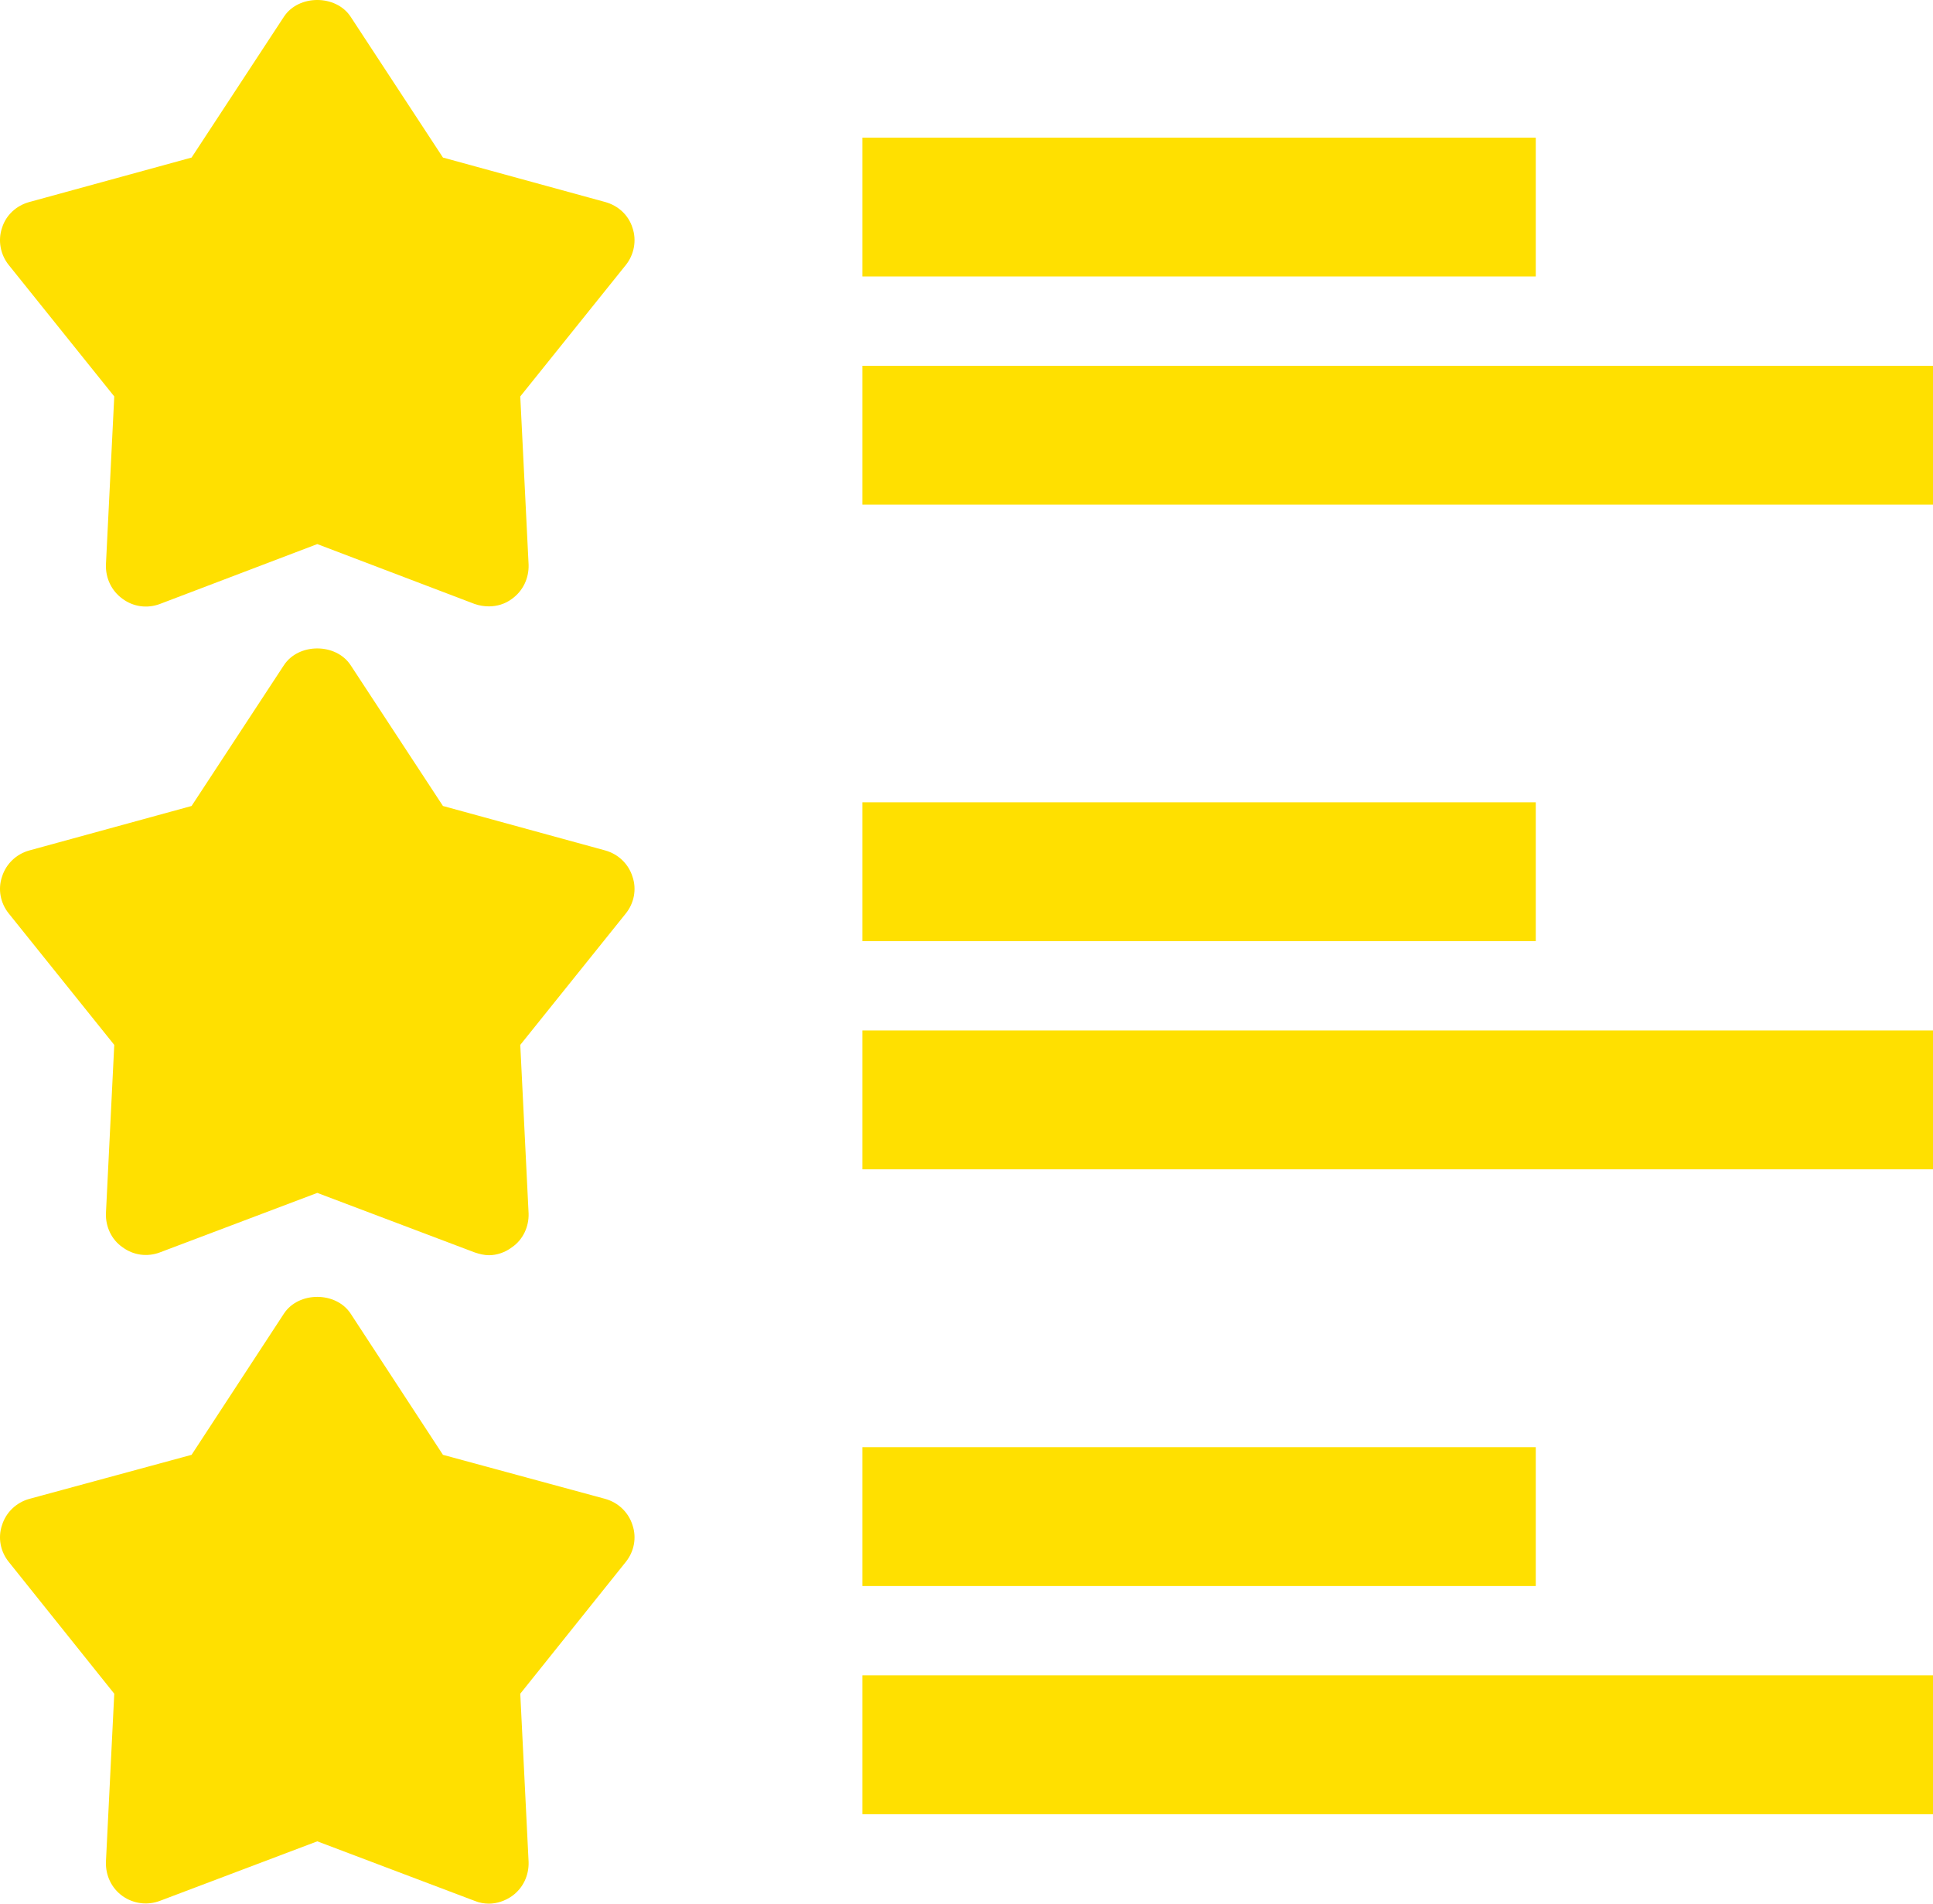
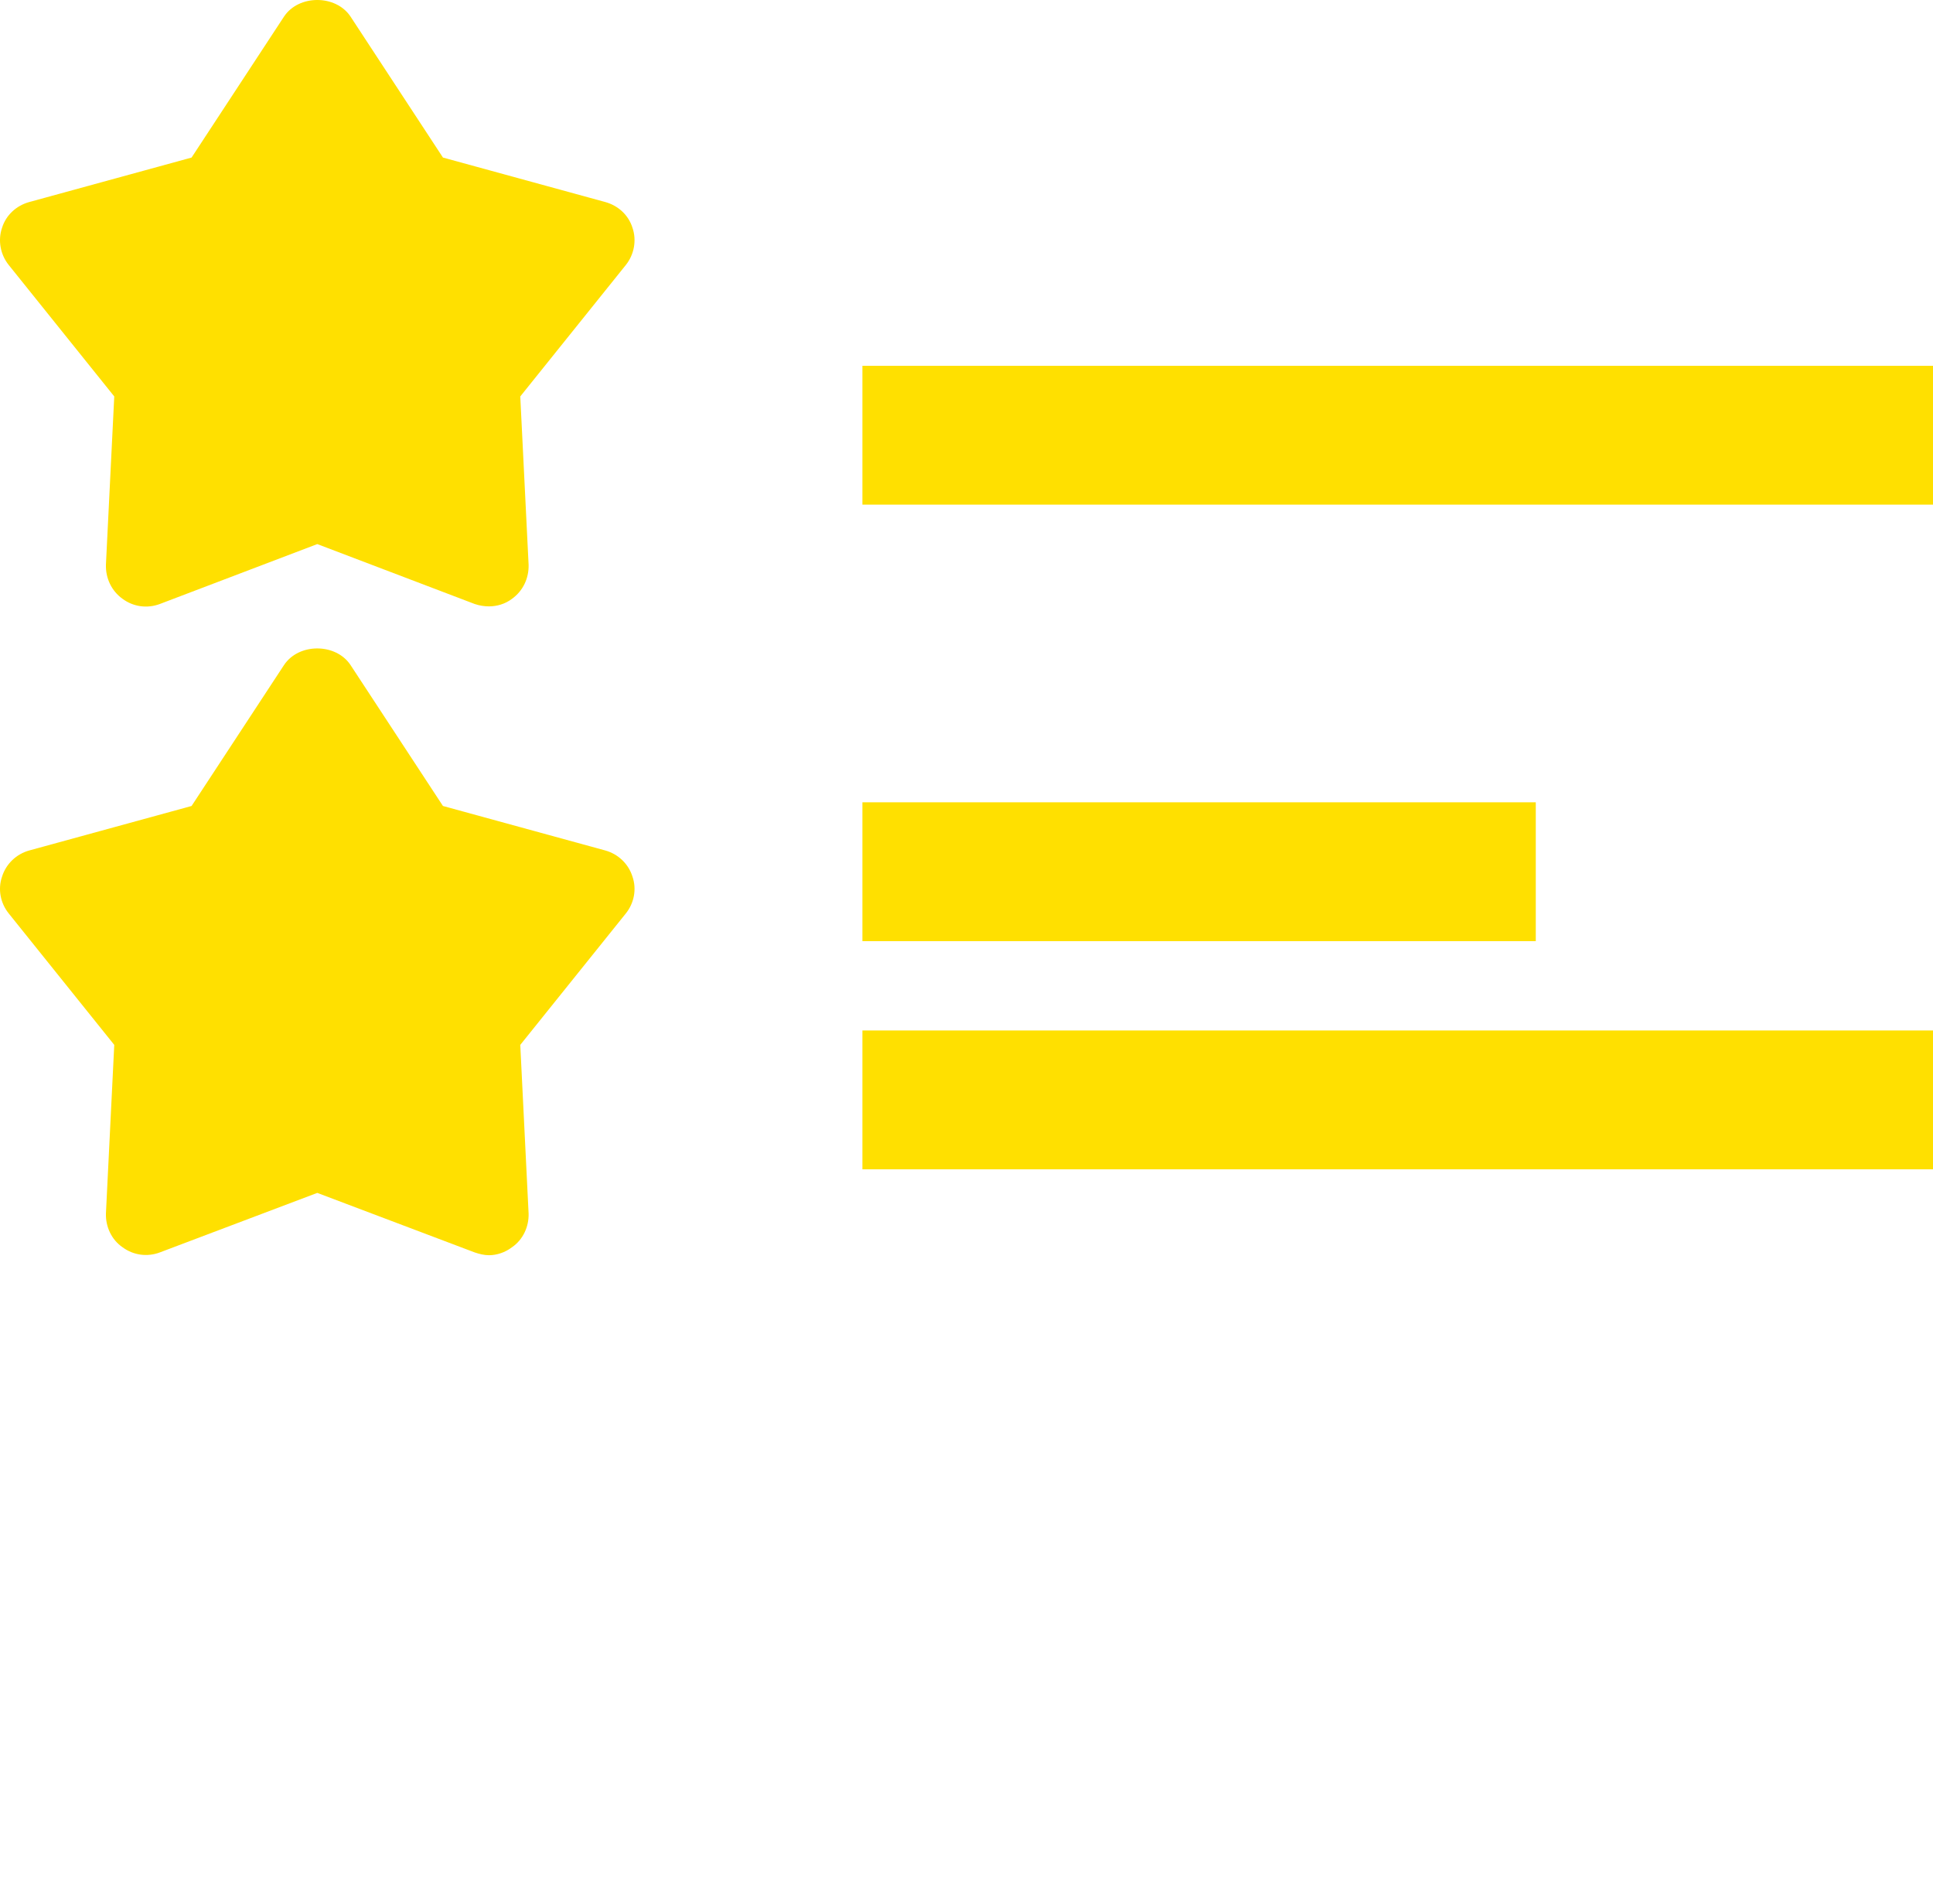
<svg xmlns="http://www.w3.org/2000/svg" width="65px" height="64px" viewBox="0 0 65 64" version="1.1">
  <title>rate_ic</title>
  <g id="Wasetkom" stroke="none" stroke-width="1" fill="none" fill-rule="evenodd">
    <g id="B" transform="translate(-306, -1070)" fill="#FFE000" fill-rule="nonzero">
      <g id="Group-19" transform="translate(0, -3)">
        <g id="Group-18" transform="translate(0, 845)">
          <g id="rate_ic" transform="translate(306, 228)">
-             <path d="M21.268,7.658 C21.135,7.231 20.788,6.911 20.348,6.791 L14.895,5.297 L11.789,0.56 C11.295,-0.187 10.042,-0.187 9.549,0.56 L6.442,5.297 L0.989,6.791 C0.549,6.911 0.202,7.231 0.069,7.658 C-0.078,8.085 0.015,8.565 0.296,8.912 L3.842,13.328 L3.562,18.985 C3.549,19.439 3.749,19.866 4.122,20.133 C4.482,20.4 4.949,20.466 5.375,20.306 L10.669,18.292 L15.962,20.306 C16.122,20.36 16.282,20.386 16.442,20.386 C16.708,20.386 16.988,20.306 17.215,20.133 C17.588,19.866 17.788,19.439 17.775,18.985 L17.495,13.328 L21.042,8.912 C21.322,8.565 21.415,8.085 21.268,7.658 Z" id="Path" />
-             <rect id="Rectangle" stroke="#FFE000" stroke-width="2" x="30" y="5.627" width="20.643" height="2.668" />
+             <path d="M21.268,7.658 C21.135,7.231 20.788,6.911 20.348,6.791 L14.895,5.297 L11.789,0.56 C11.295,-0.187 10.042,-0.187 9.549,0.56 L6.442,5.297 L0.989,6.791 C0.549,6.911 0.202,7.231 0.069,7.658 C-0.078,8.085 0.015,8.565 0.296,8.912 L3.842,13.328 L3.562,18.985 C3.549,19.439 3.749,19.866 4.122,20.133 C4.482,20.4 4.949,20.466 5.375,20.306 L10.669,18.292 L15.962,20.306 C16.122,20.36 16.282,20.386 16.442,20.386 C16.708,20.386 16.988,20.306 17.215,20.133 C17.588,19.866 17.788,19.439 17.775,18.985 L17.495,13.328 L21.042,8.912 C21.322,8.565 21.415,8.085 21.268,7.658 " id="Path" />
            <rect id="Rectangle" stroke="#FFE000" stroke-width="2" x="30" y="13.298" width="34" height="2.668" />
            <path d="M21.268,29.472 C21.135,29.045 20.788,28.711 20.348,28.591 L14.895,27.097 L11.789,22.361 C11.295,21.613 10.042,21.613 9.549,22.361 L6.442,27.097 L0.989,28.591 C0.549,28.711 0.202,29.045 0.069,29.472 C-0.078,29.899 0.015,30.366 0.296,30.713 L3.842,35.129 L3.562,40.799 C3.549,41.239 3.749,41.679 4.122,41.933 C4.482,42.2 4.949,42.266 5.375,42.106 L10.669,40.105 L15.962,42.106 C16.122,42.16 16.282,42.2 16.442,42.2 C16.708,42.2 16.988,42.106 17.215,41.933 C17.588,41.679 17.788,41.239 17.775,40.799 L17.495,35.129 L21.042,30.713 C21.322,30.366 21.415,29.899 21.268,29.472 Z" id="Path" />
            <rect id="Rectangle" stroke="#FFE000" stroke-width="2" x="30" y="27.973" width="20.643" height="2.668" />
            <rect id="Rectangle" stroke="#FFE000" stroke-width="2" x="30" y="35.644" width="34" height="2.668" />
-             <path d="M21.268,51.272 C21.135,50.845 20.788,50.512 20.348,50.391 L14.895,48.911 L11.789,44.161 C11.295,43.414 10.042,43.414 9.549,44.161 L6.442,48.911 L0.989,50.391 C0.549,50.512 0.202,50.845 0.069,51.272 C-0.078,51.699 0.015,52.166 0.296,52.513 L3.842,56.942 L3.562,62.599 C3.549,63.053 3.749,63.48 4.122,63.746 C4.482,64 4.949,64.067 5.375,63.907 L10.669,61.905 L15.962,63.907 C16.122,63.973 16.282,64 16.442,64 C16.708,64 16.988,63.907 17.215,63.746 C17.588,63.48 17.788,63.053 17.775,62.599 L17.495,56.942 L21.042,52.513 C21.322,52.166 21.415,51.699 21.268,51.272 Z" id="Path" />
-             <rect id="Rectangle" stroke="#FFE000" stroke-width="2" x="30" y="49.654" width="20.643" height="2.668" />
-             <rect id="Rectangle" stroke="#FFE000" stroke-width="2" x="30" y="57.325" width="34" height="2.668" />
          </g>
        </g>
      </g>
    </g>
  </g>
</svg>